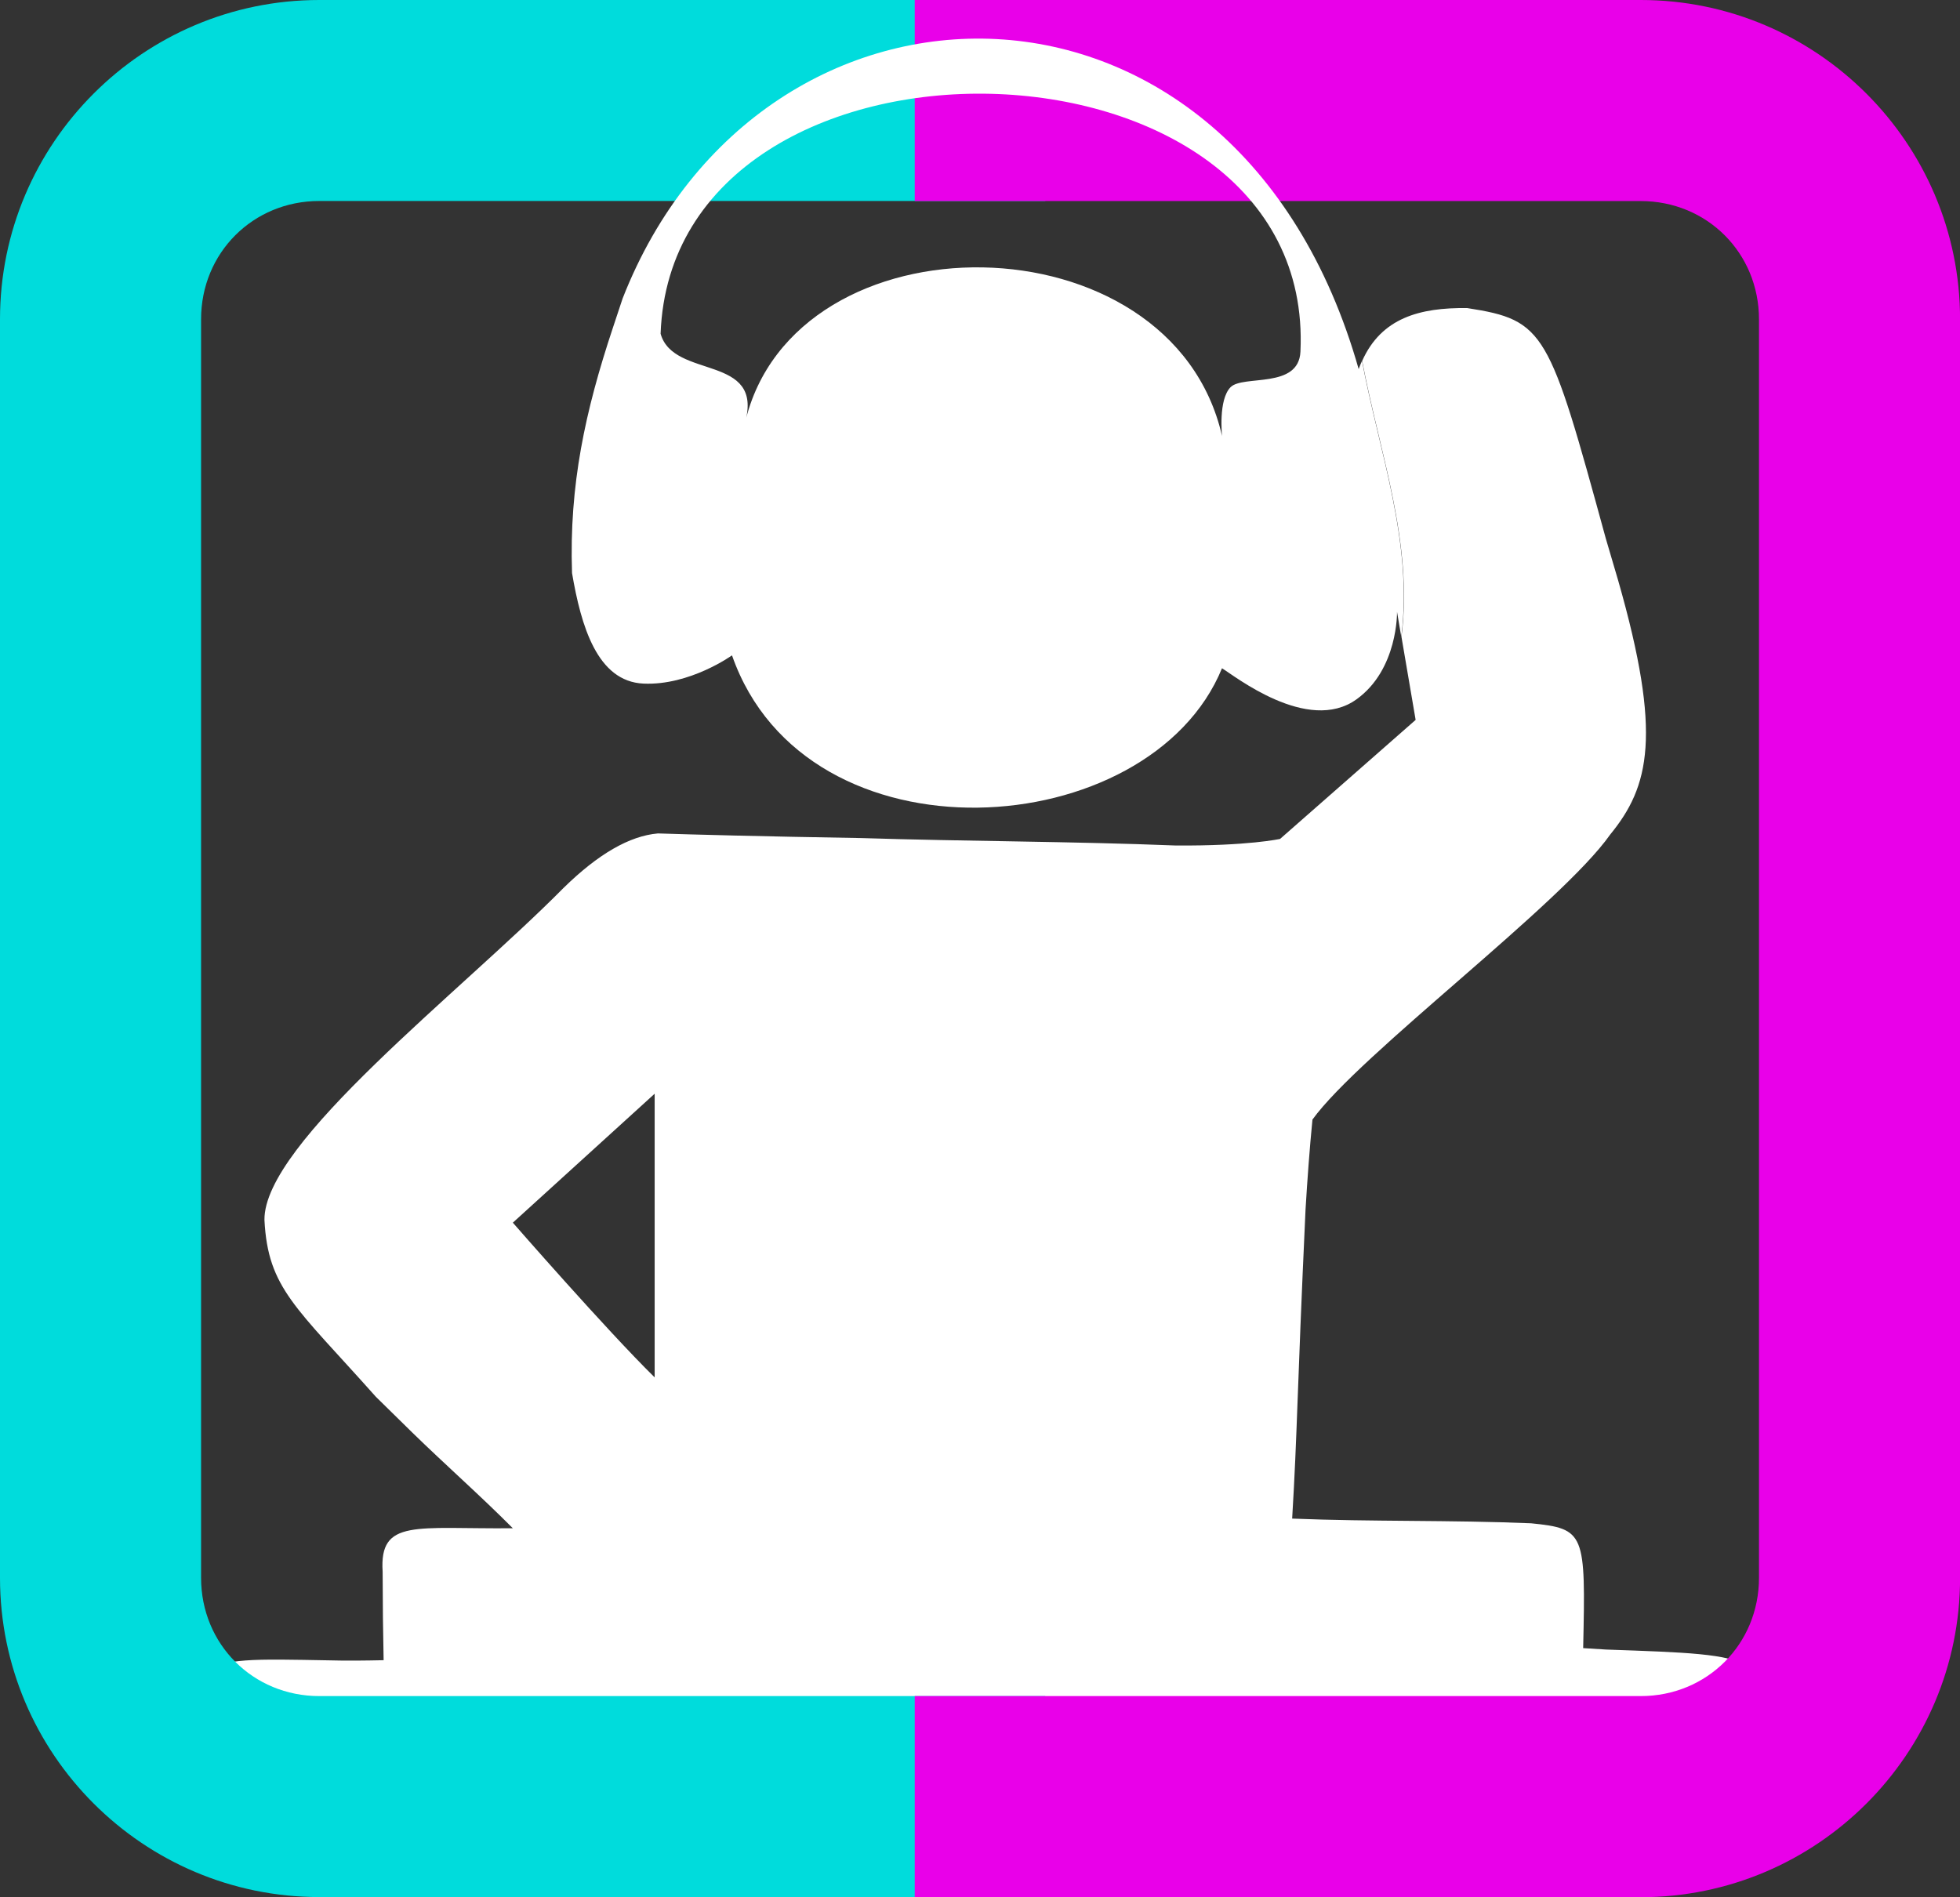
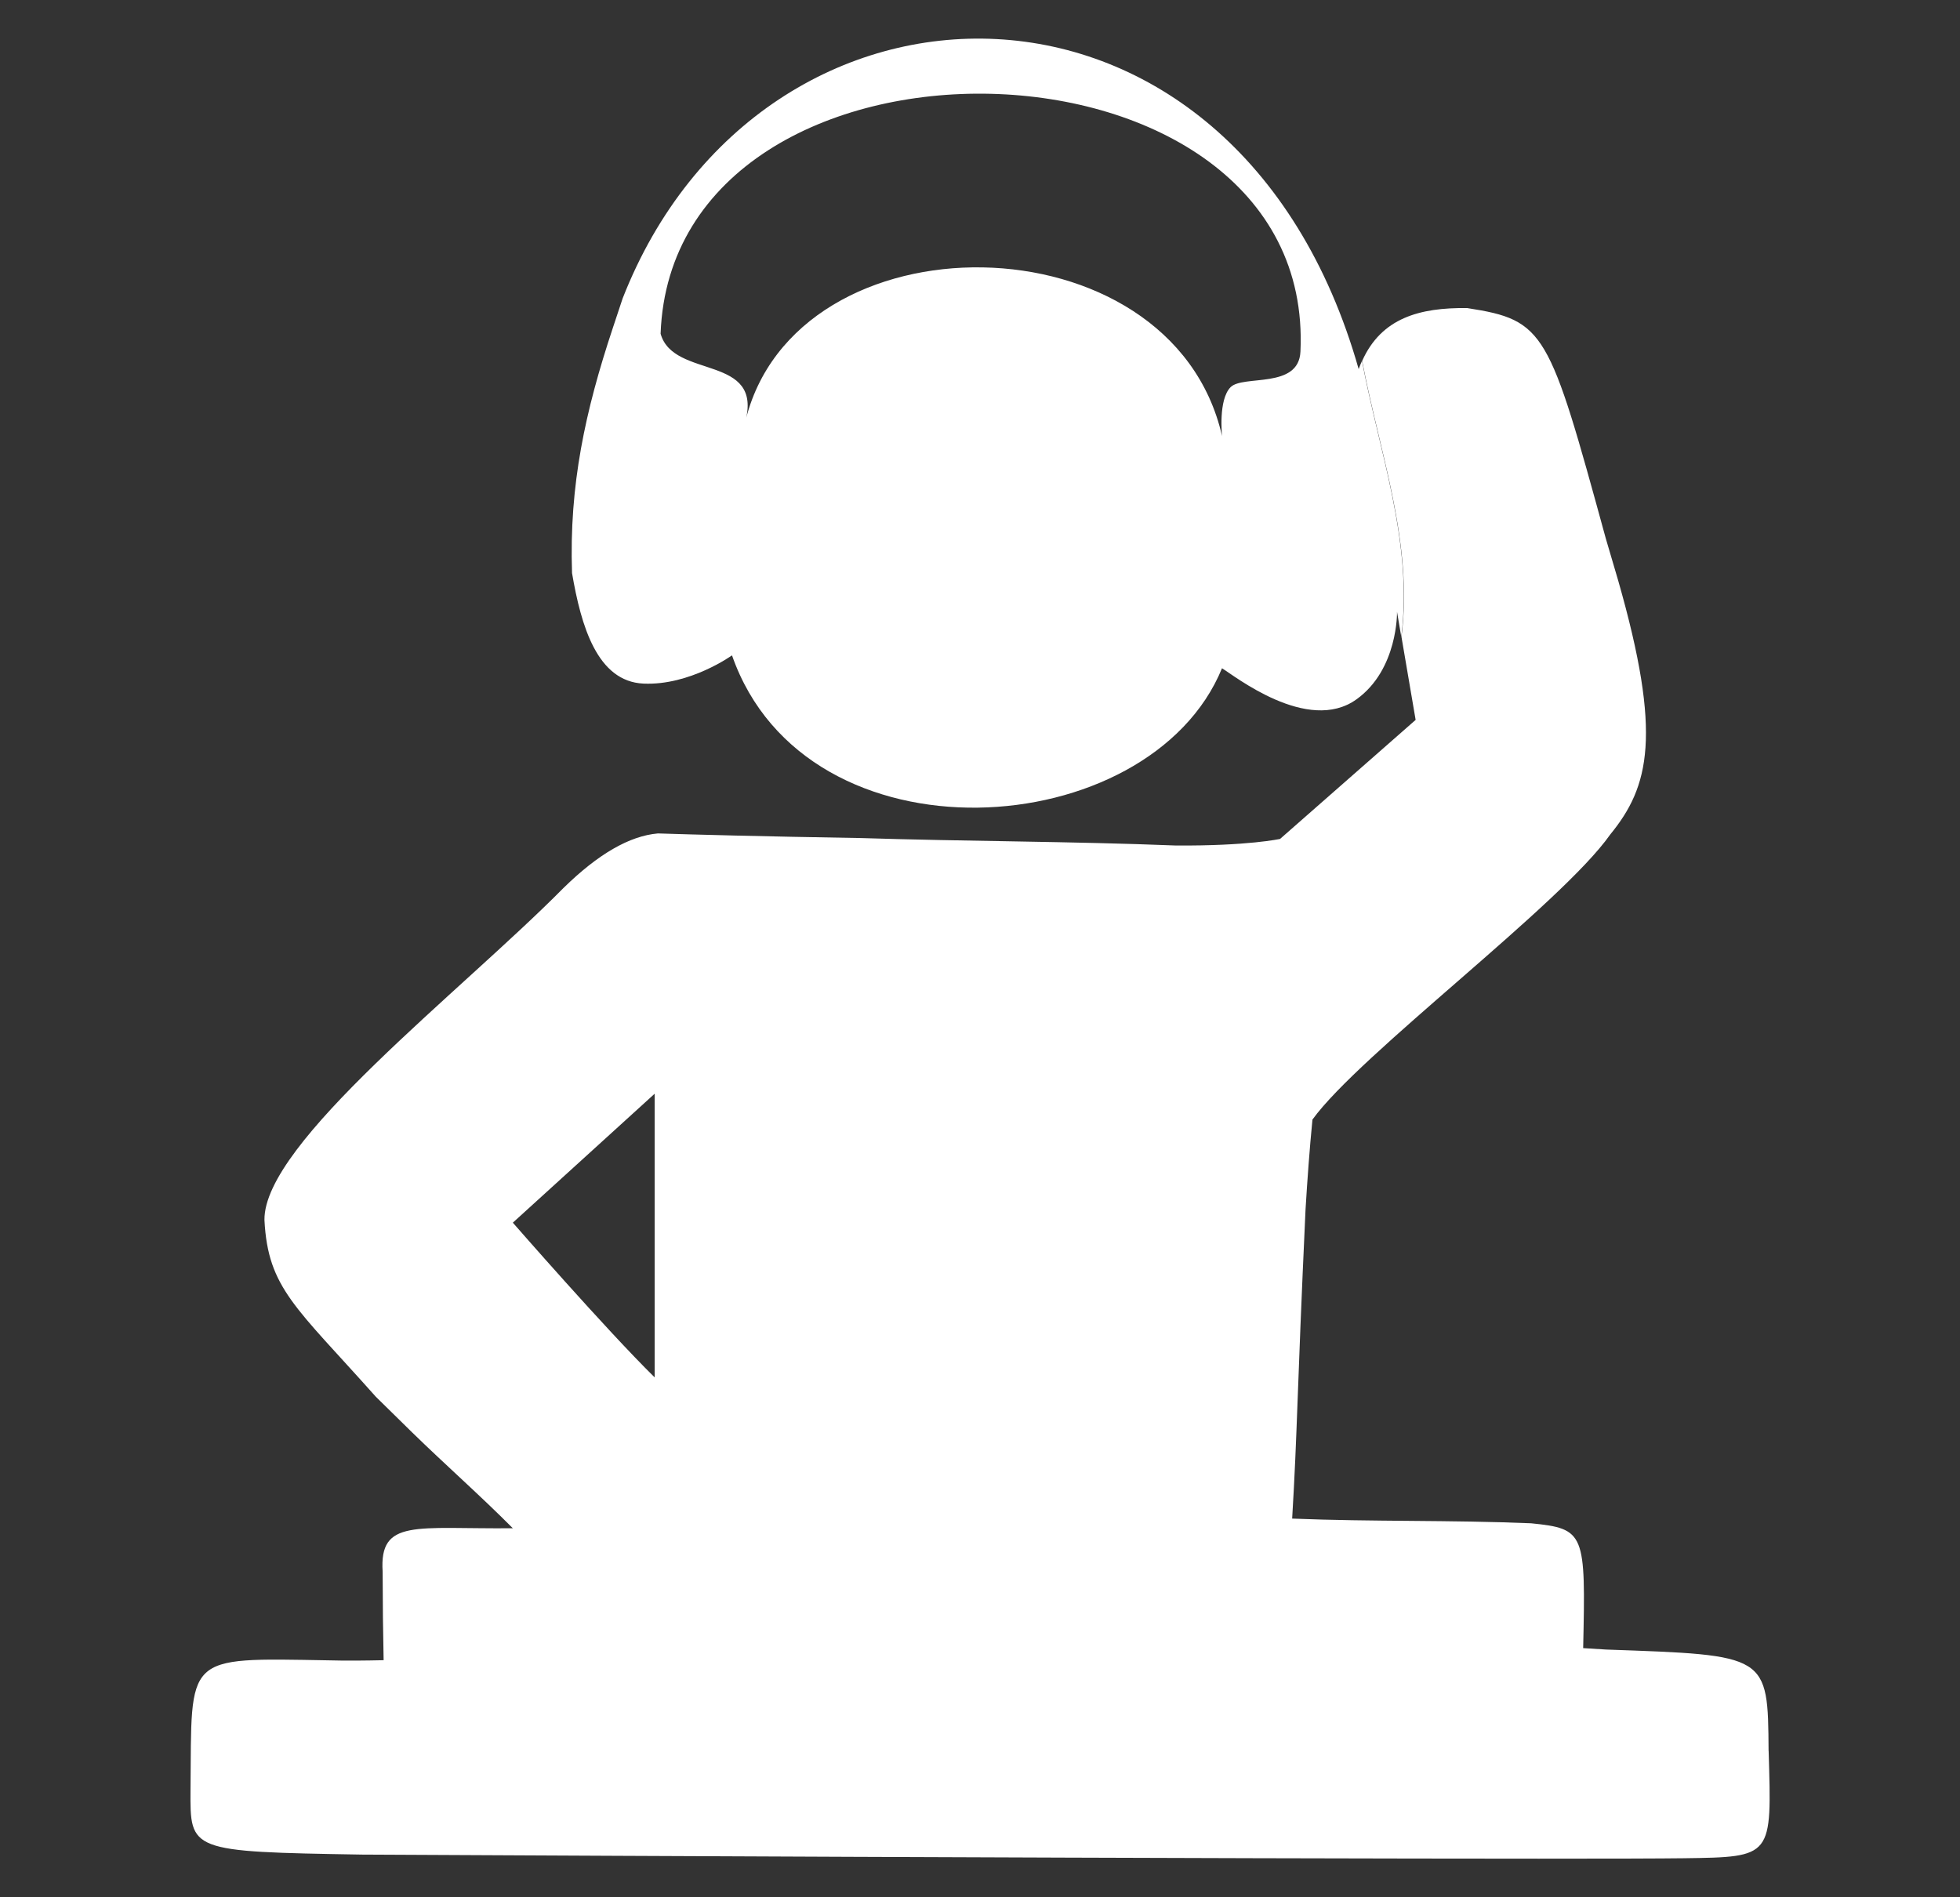
<svg xmlns="http://www.w3.org/2000/svg" id="svg17" viewBox="0 0 300.32 290.73">
  <rect x="0" y="0" width="300.32" height="290.73" fill="#333333" stroke="none" />
  <defs>
    <style>
      .cls-1 {
        fill: #fff;
      }

      .cls-2 {
        fill: #e900e9;
      }

      .cls-3 {
        fill: #00dcdc;
      }
    </style>
  </defs>
  <path class="cls-1" d="M270.99,268.31c-.1-14.79-.1-14.65-24.87-15.52l-3.54-.22c.39-17.64.3-18.3-7.98-19.13-12.49-.52-24.12-.22-36.61-.72.82-13.72.71-18.41,2.05-47.37.28-4.6.61-9.2,1.06-13.78,7.21-9.99,38.11-32.98,45.63-43.69,5.99-7.33,8-15.22,1.21-38.93l-1.89-6.42c-8.72-31.84-9.26-33.46-21.24-35.32-7.28-.09-13.14,1.51-16.09,8.09,2.61,13.9,7.87,27.87,6.02,42.3l2.17,12.72-20.77,18.24s-4.89,1.09-15.99,1.01c-16.06-.64-32.13-.63-48.2-1.14-15.22-.25-25.92-.54-31.14-.71q-6.52.56-14.47,8.36c-15.73,15.92-45.97,39.07-45.82,50.88.54,10.49,4.79,13.29,17.07,27.09l5.6,5.5c5.17,5.04,10.29,9.53,15.39,14.65-14.87.14-20.48-1.52-19.95,6.66.07,8.61,0,5.79.15,13.56-2.83.06-5.65.1-8.47.02-22.34-.39-20.91-.88-21.12,19.88-.05,9.37-.22,9.45,26.28,9.89,108.02.55,188.8.74,202.52.56,13.72-.19,13.48-.14,13.01-16.43ZM100.31,211.08c-7.41-7.28-21.73-23.71-21.73-23.71l21.73-19.76v43.47Z" />
-   <path class="cls-3" d="M30.81,48.92v192.88c0,10.16,7.95,18.12,18.11,18.12h111.24v30.8H48.92c-26.97,0-48.92-21.94-48.92-48.92V48.92C0,21.94,21.95,0,48.92,0h111.24v30.8H48.92c-10.16,0-18.11,7.96-18.11,18.12Z" />
-   <path id="path44" class="cls-2" d="M140.16,290.73v-30.81h111.24c10.16,0,18.12-7.96,18.12-18.12V48.93c0-10.16-7.96-18.12-18.12-18.12h-111.24V0h111.24c26.98,0,48.93,21.95,48.93,48.93v192.88c0,26.98-21.95,48.93-48.93,48.93h-111.24Z" />
  <path class="cls-1" d="M208.7,55.29c-.18.41-.36.83-.52,1.27h0C189.39-9.64,116.61-8.49,95.4,45.74l-1.51,4.55c-4.21,12.67-6.7,24.05-6.24,37.53,1.38,8.1,3.85,16.62,10.95,16.94,7.1.32,13.56-4.33,13.56-4.33,11.39,32.6,64.01,28.98,75.08,1.98,1.79,1.06,13.13,10.14,20.61,4.76,6.38-4.58,6.21-13.41,6.21-13.41l.65,3.83c1.85-14.42-3.41-28.39-6.02-42.3ZM199.26,53.89c-.27,5.77-8.78,3.52-10.7,5.44-1.92,1.92-1.31,7.5-1.31,7.5-7.73-33.94-65.65-34.34-73.11-1.98,3-10.69-10.95-6.63-12.92-13.71,1.85-50.53,100.45-48.42,98.04,2.74Z" />
</svg>